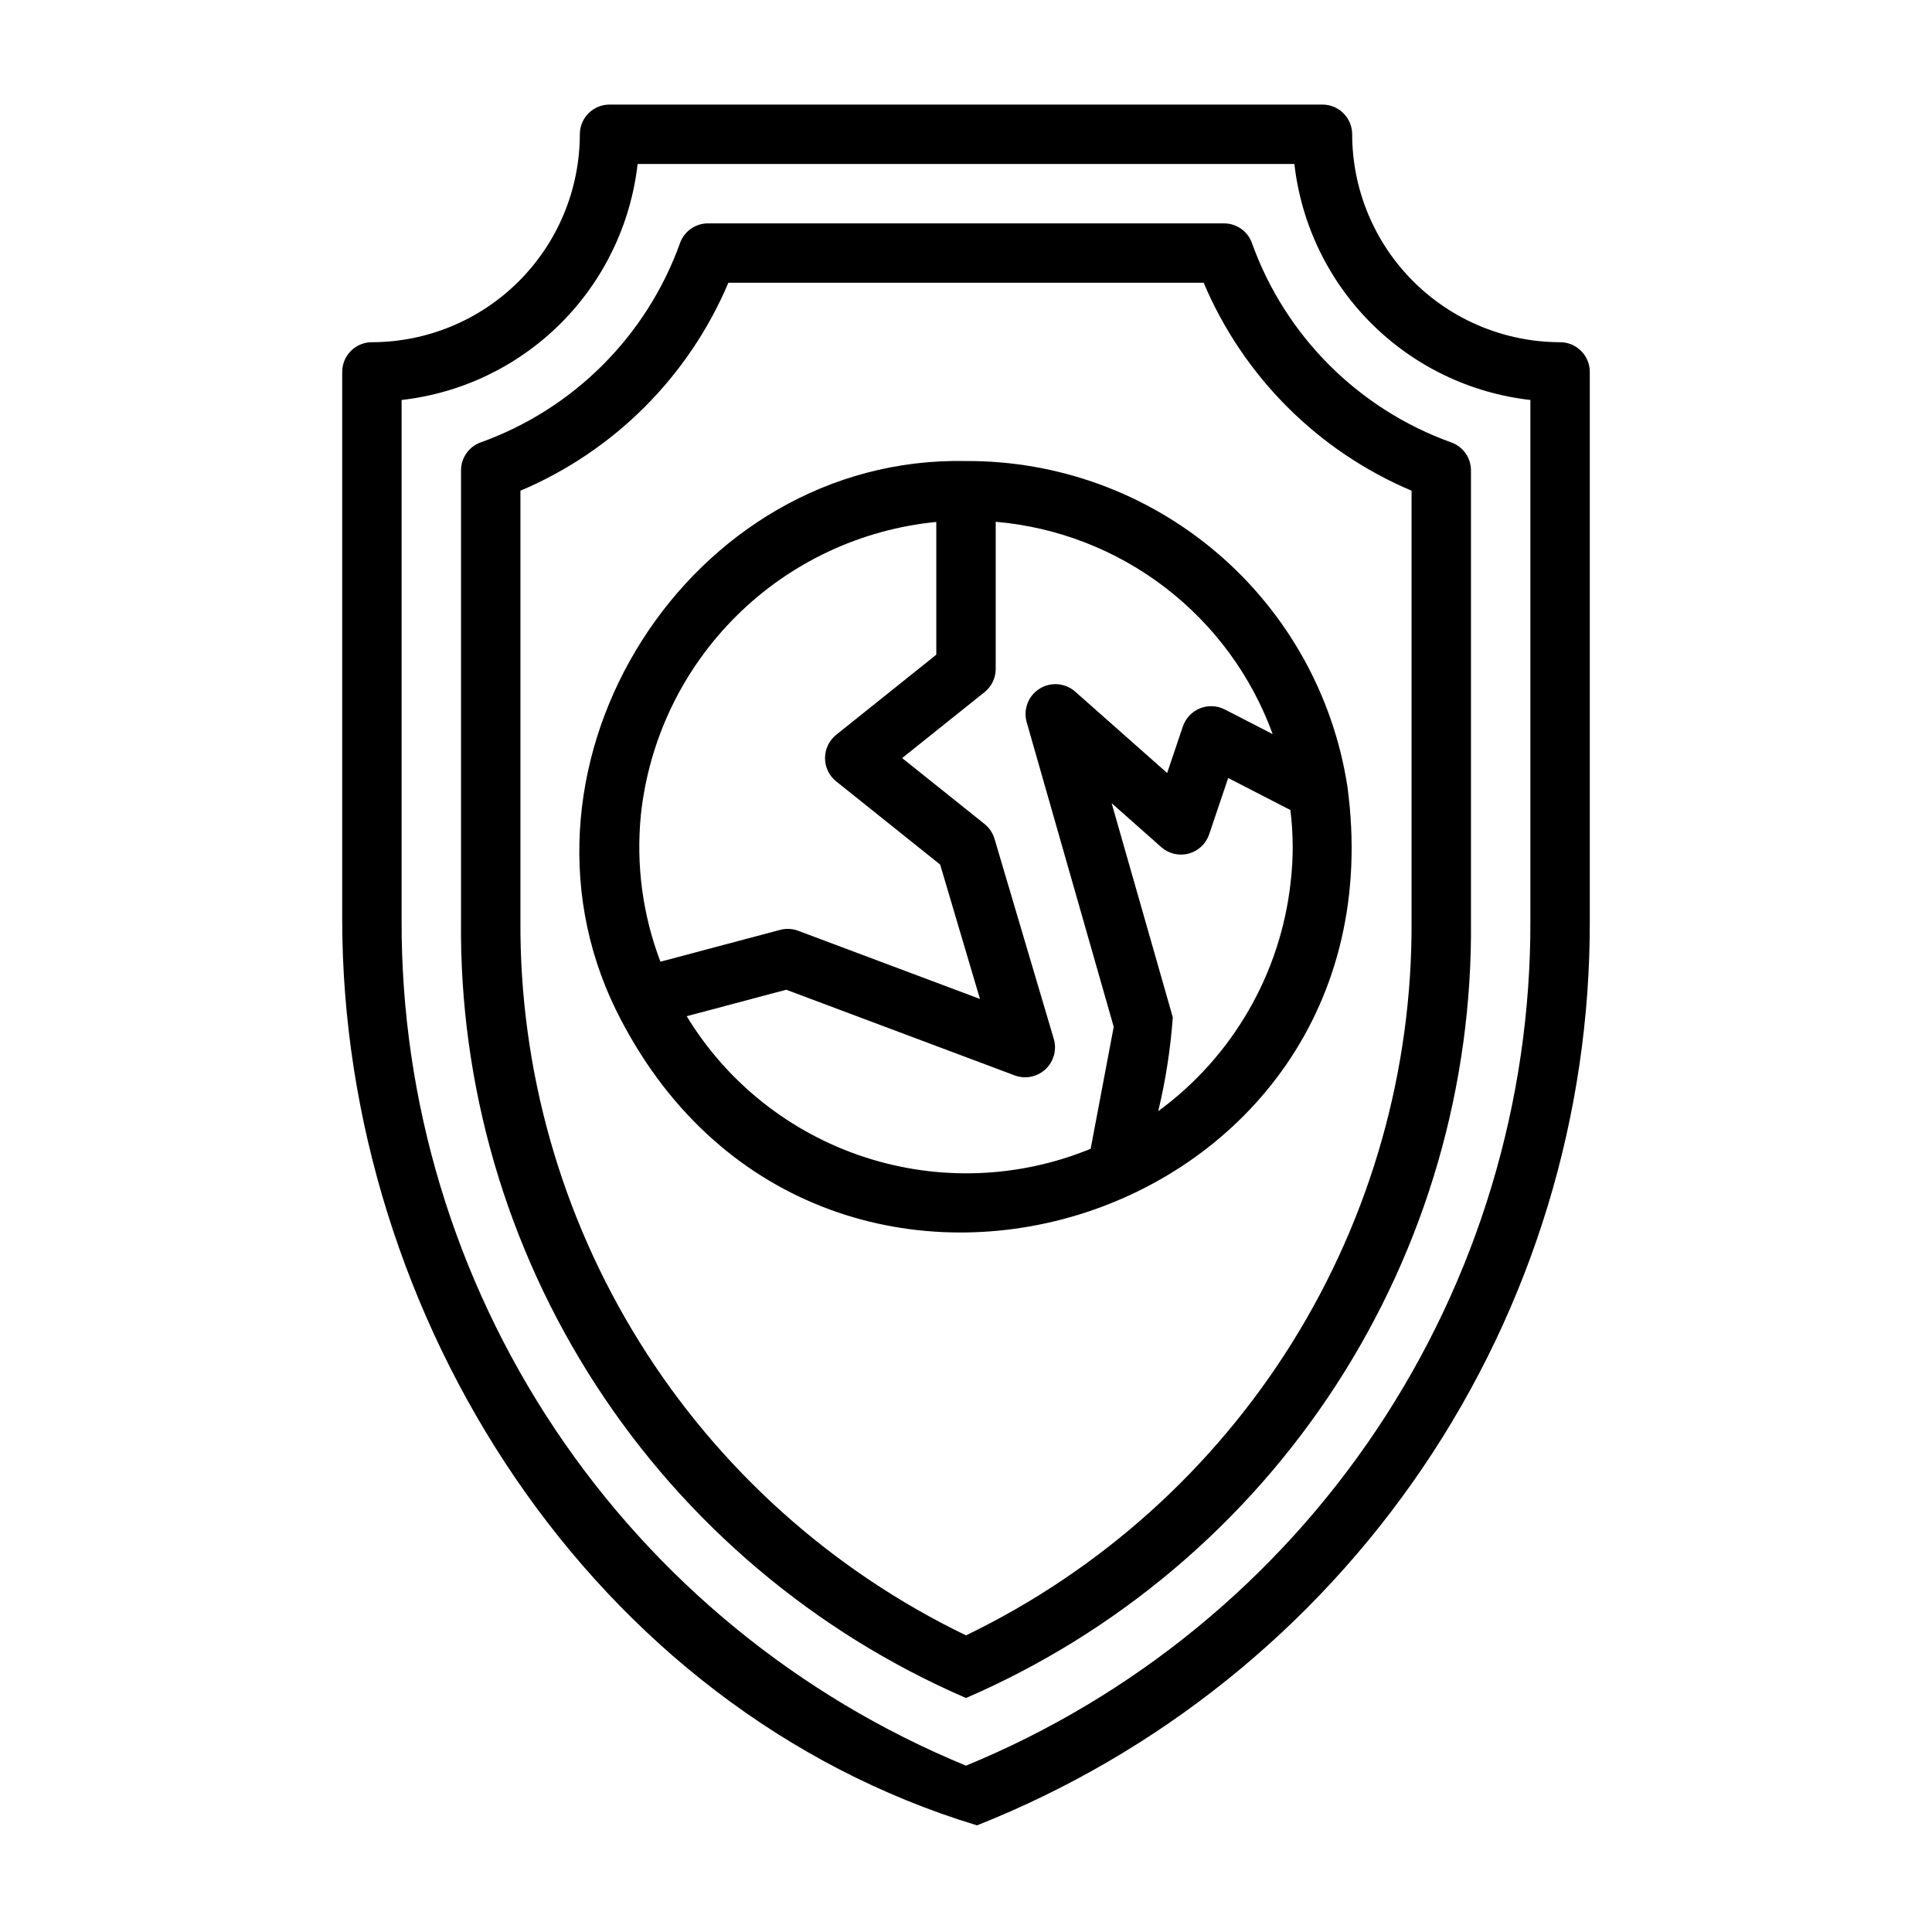
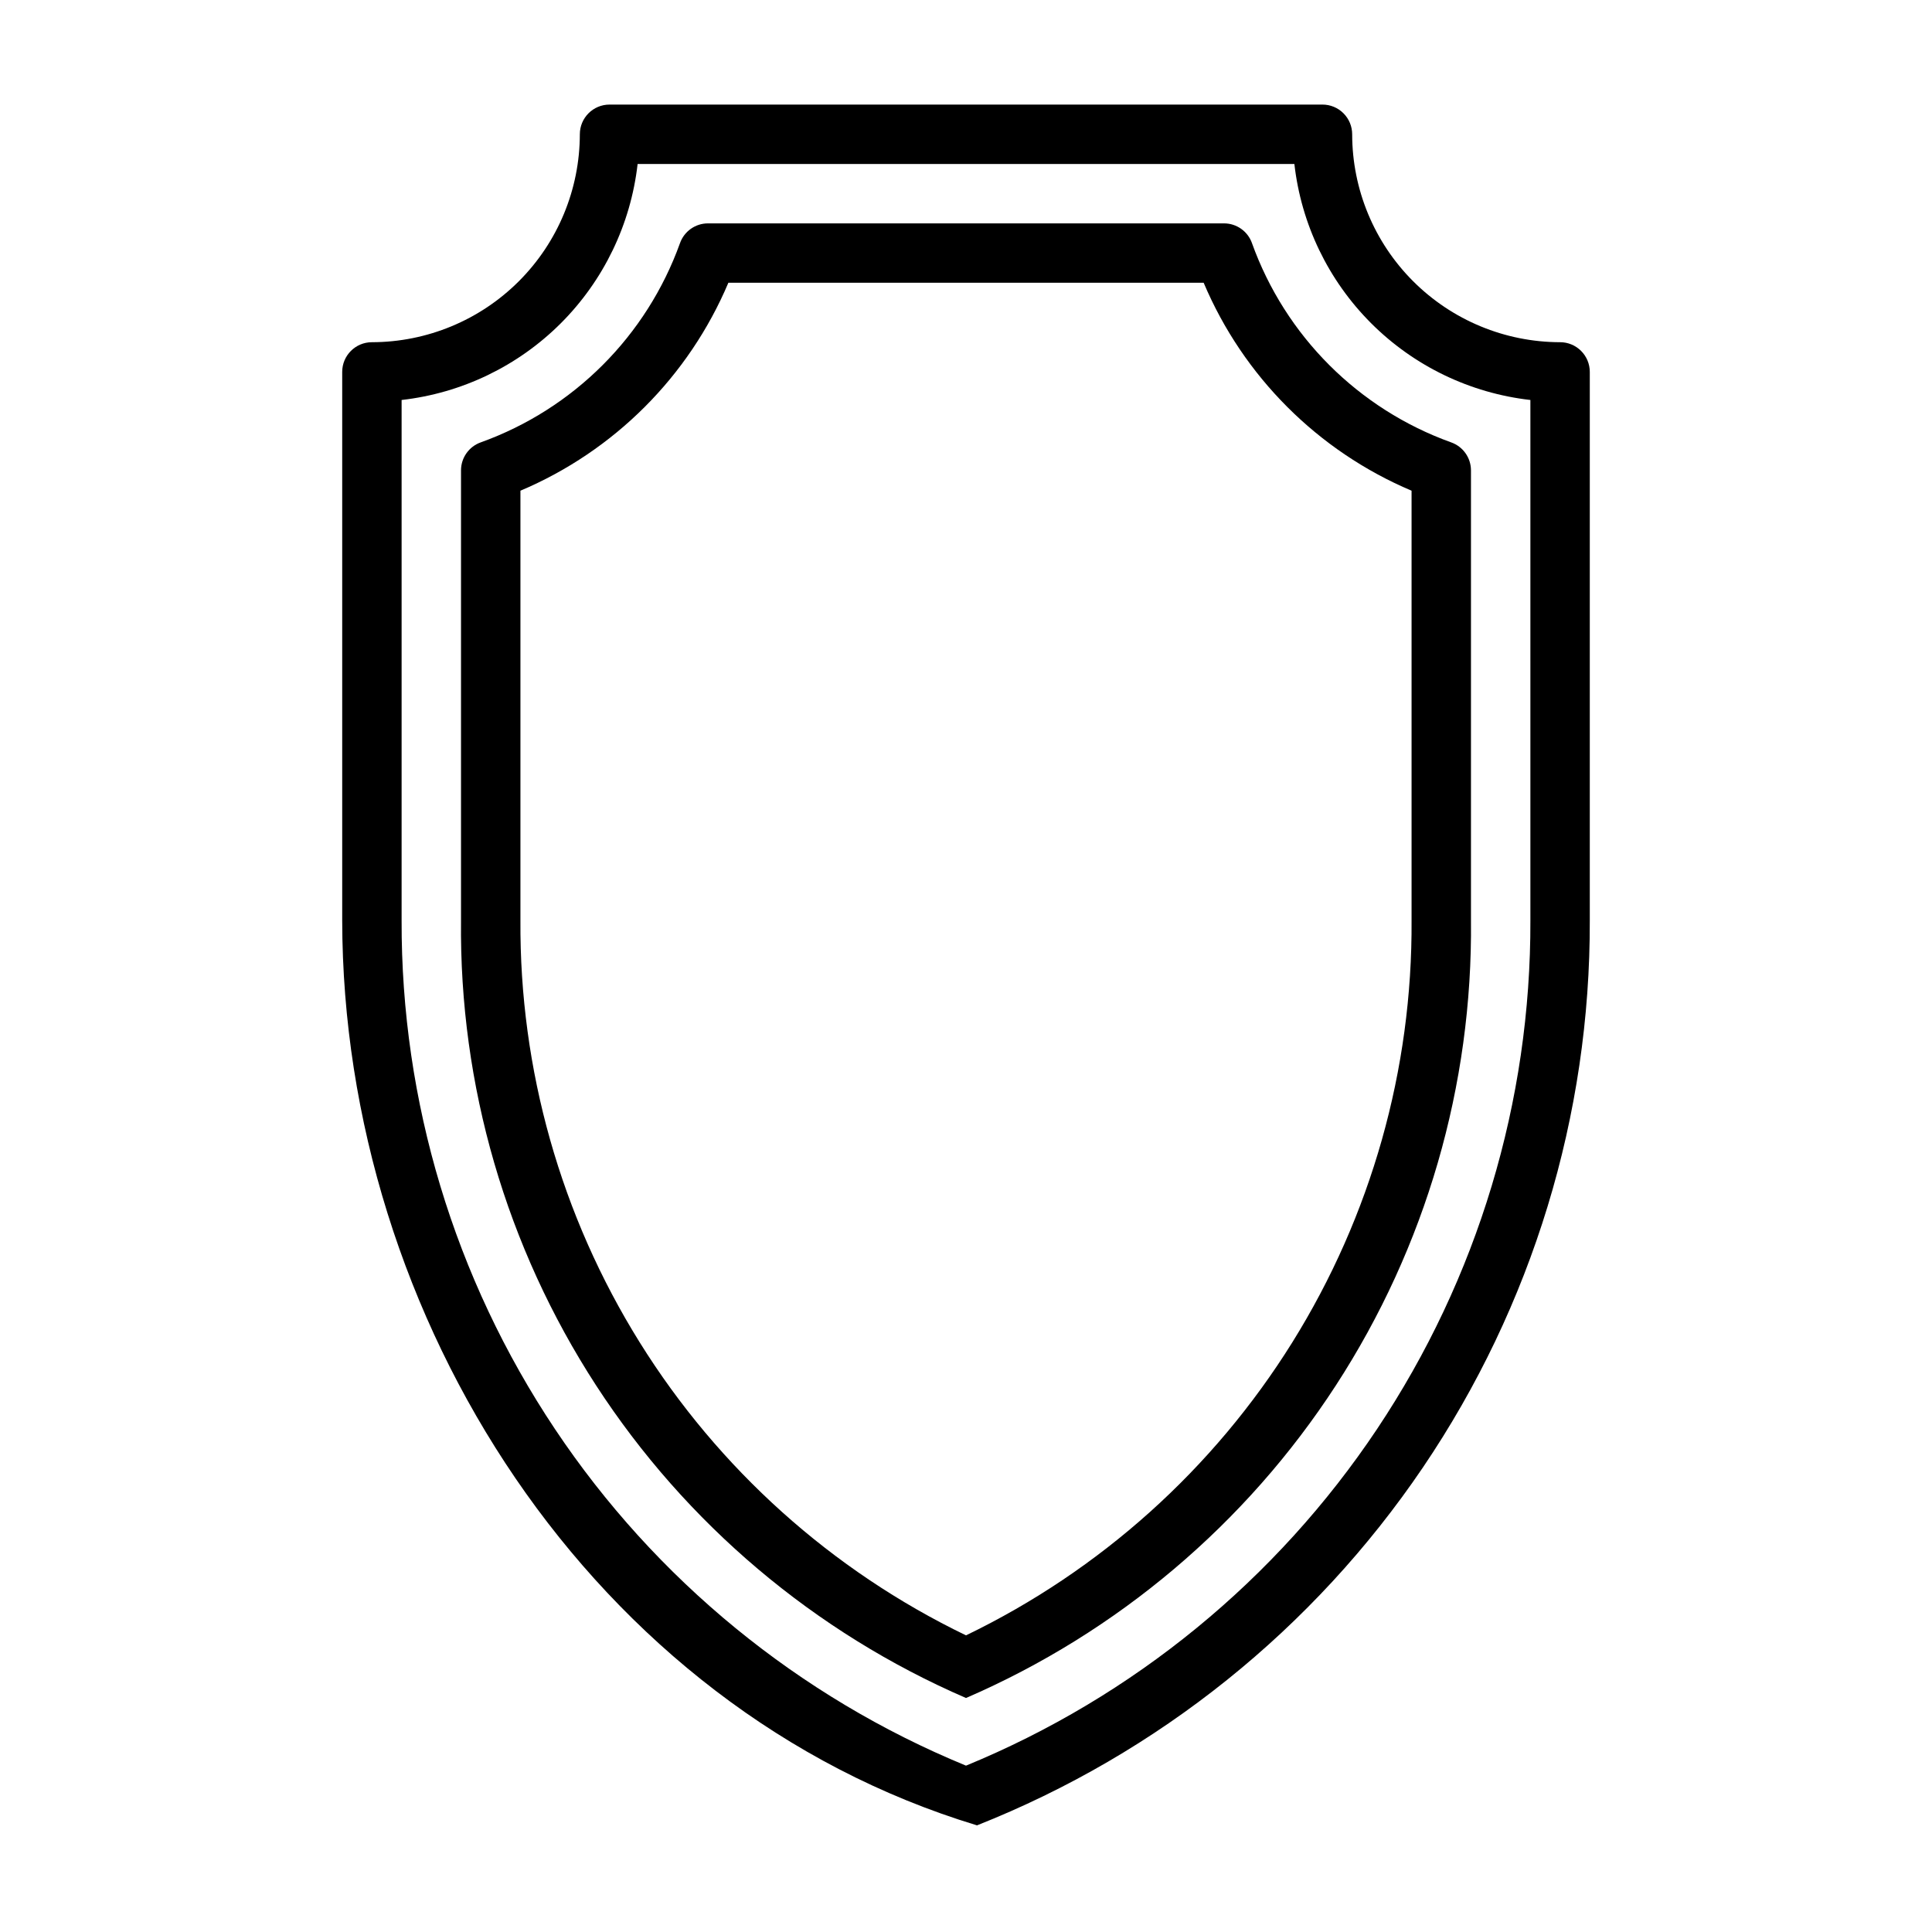
<svg xmlns="http://www.w3.org/2000/svg" fill="#000000" width="800px" height="800px" version="1.1" viewBox="144 144 512 512">
  <g>
    <path d="m557.44 234.69c-14.609-0.02-28.613-5.828-38.945-16.16-10.332-10.328-16.141-24.336-16.156-38.945 0-2.09-0.832-4.09-2.309-5.566-1.473-1.477-3.477-2.305-5.566-2.305h-188.93c-4.348 0-7.871 3.523-7.871 7.871-0.02 14.609-5.828 28.617-16.16 38.945-10.328 10.332-24.336 16.141-38.945 16.16-4.348 0-7.871 3.523-7.871 7.871v145.32c0.129 105.45 66.254 208.96 168.23 239.86 48.035-19.035 89.219-52.098 118.19-94.883 28.965-42.789 44.367-93.309 44.203-144.98v-145.32c0-2.09-0.832-4.09-2.309-5.566-1.477-1.477-3.477-2.305-5.566-2.305zm-7.871 153.19c0.156 47.98-13.988 94.918-40.629 134.82-26.637 39.902-64.566 70.965-108.94 89.215-44.375-18.25-82.301-49.312-108.94-89.215-26.641-39.906-40.785-86.844-40.629-134.82v-137.88c15.965-1.809 30.84-8.98 42.203-20.34 11.359-11.363 18.527-26.238 20.34-42.203h174.05c1.809 15.965 8.98 30.844 20.34 42.203 11.363 11.359 26.238 18.531 42.203 20.34z" />
    <path d="m475.79 208.44c-1.113-3.144-4.086-5.246-7.418-5.242h-136.75c-3.332-0.004-6.305 2.098-7.418 5.242-8.84 24.59-28.199 43.949-52.789 52.789-3.144 1.113-5.242 4.086-5.242 7.418v119.23c-0.469 43.715 11.984 86.594 35.789 123.26 23.809 36.668 57.91 65.488 98.035 82.852 40.121-17.363 74.223-46.188 98.027-82.852 23.809-36.668 36.262-79.547 35.797-123.26v-119.22c0-3.332-2.102-6.305-5.242-7.418-24.594-8.84-43.953-28.203-52.793-52.793zm42.289 179.43c0.258 39.523-10.699 78.309-31.598 111.86-20.902 33.543-50.891 60.473-86.48 77.656-35.594-17.184-65.582-44.113-86.48-77.656-20.902-33.547-31.859-72.332-31.602-111.86v-113.83c24.832-10.508 44.598-30.27 55.105-55.105h125.96c10.5 24.832 30.266 44.598 55.094 55.105z" />
-     <path d="m400 266.18c-73.227-1.566-124.8 79.859-92.797 145.41l0.016 0.02c52.391 106.42 209.8 58.168 193.85-59.246v-0.008h-0.004c-3.734-24.086-15.992-46.031-34.539-61.844-18.547-15.816-42.152-24.449-66.523-24.332zm-86.156 93.73c2.133-19.965 11.086-38.582 25.348-52.715 14.258-14.133 32.953-22.918 52.934-24.875v35.184l-26.562 21.254c-1.852 1.504-2.926 3.762-2.926 6.148 0 2.383 1.074 4.641 2.926 6.144l27.586 22.07 10.547 35.609-48.176-18.066h0.004c-0.883-0.332-1.816-0.5-2.758-0.5-0.684 0-1.363 0.086-2.019 0.262l-31.723 8.434h-0.004c-4.727-12.406-6.5-25.742-5.176-38.949zm12.137 53.395 26.379-7.016 60.621 22.734v0.004c2.793 1 5.91 0.359 8.082-1.664 2.168-2.023 3.031-5.09 2.231-7.945l-15.742-53.137h-0.004c-0.457-1.543-1.375-2.906-2.633-3.91l-21.836-17.473 21.836-17.469c1.867-1.496 2.957-3.758 2.957-6.148v-39.008c16.324 1.41 31.906 7.453 44.91 17.422 13.004 9.973 22.887 23.449 28.488 38.848l-12.723-6.547h-0.004c-2.039-1.031-4.426-1.133-6.547-0.273-2.117 0.859-3.762 2.594-4.512 4.754l-4.176 12.375-24.477-21.656c-2.637-2.246-6.426-2.516-9.355-0.672-2.93 1.848-4.32 5.383-3.43 8.73l23.102 80.863-6.113 32.324c-19.105 7.844-40.383 8.617-60.008 2.176-19.625-6.438-36.309-19.668-47.047-37.312zm160.05-35.469c-2.68 24.23-15.41 46.23-35.082 60.629 1.957-8.172 3.25-16.492 3.856-24.875l-16.207-56.734 13.16 11.652c1.977 1.746 4.695 2.387 7.242 1.707 2.551-0.68 4.59-2.59 5.434-5.086l5.047-14.949 16.484 8.484c0.801 6.363 0.82 12.801 0.066 19.172z" />
  </g>
</svg>